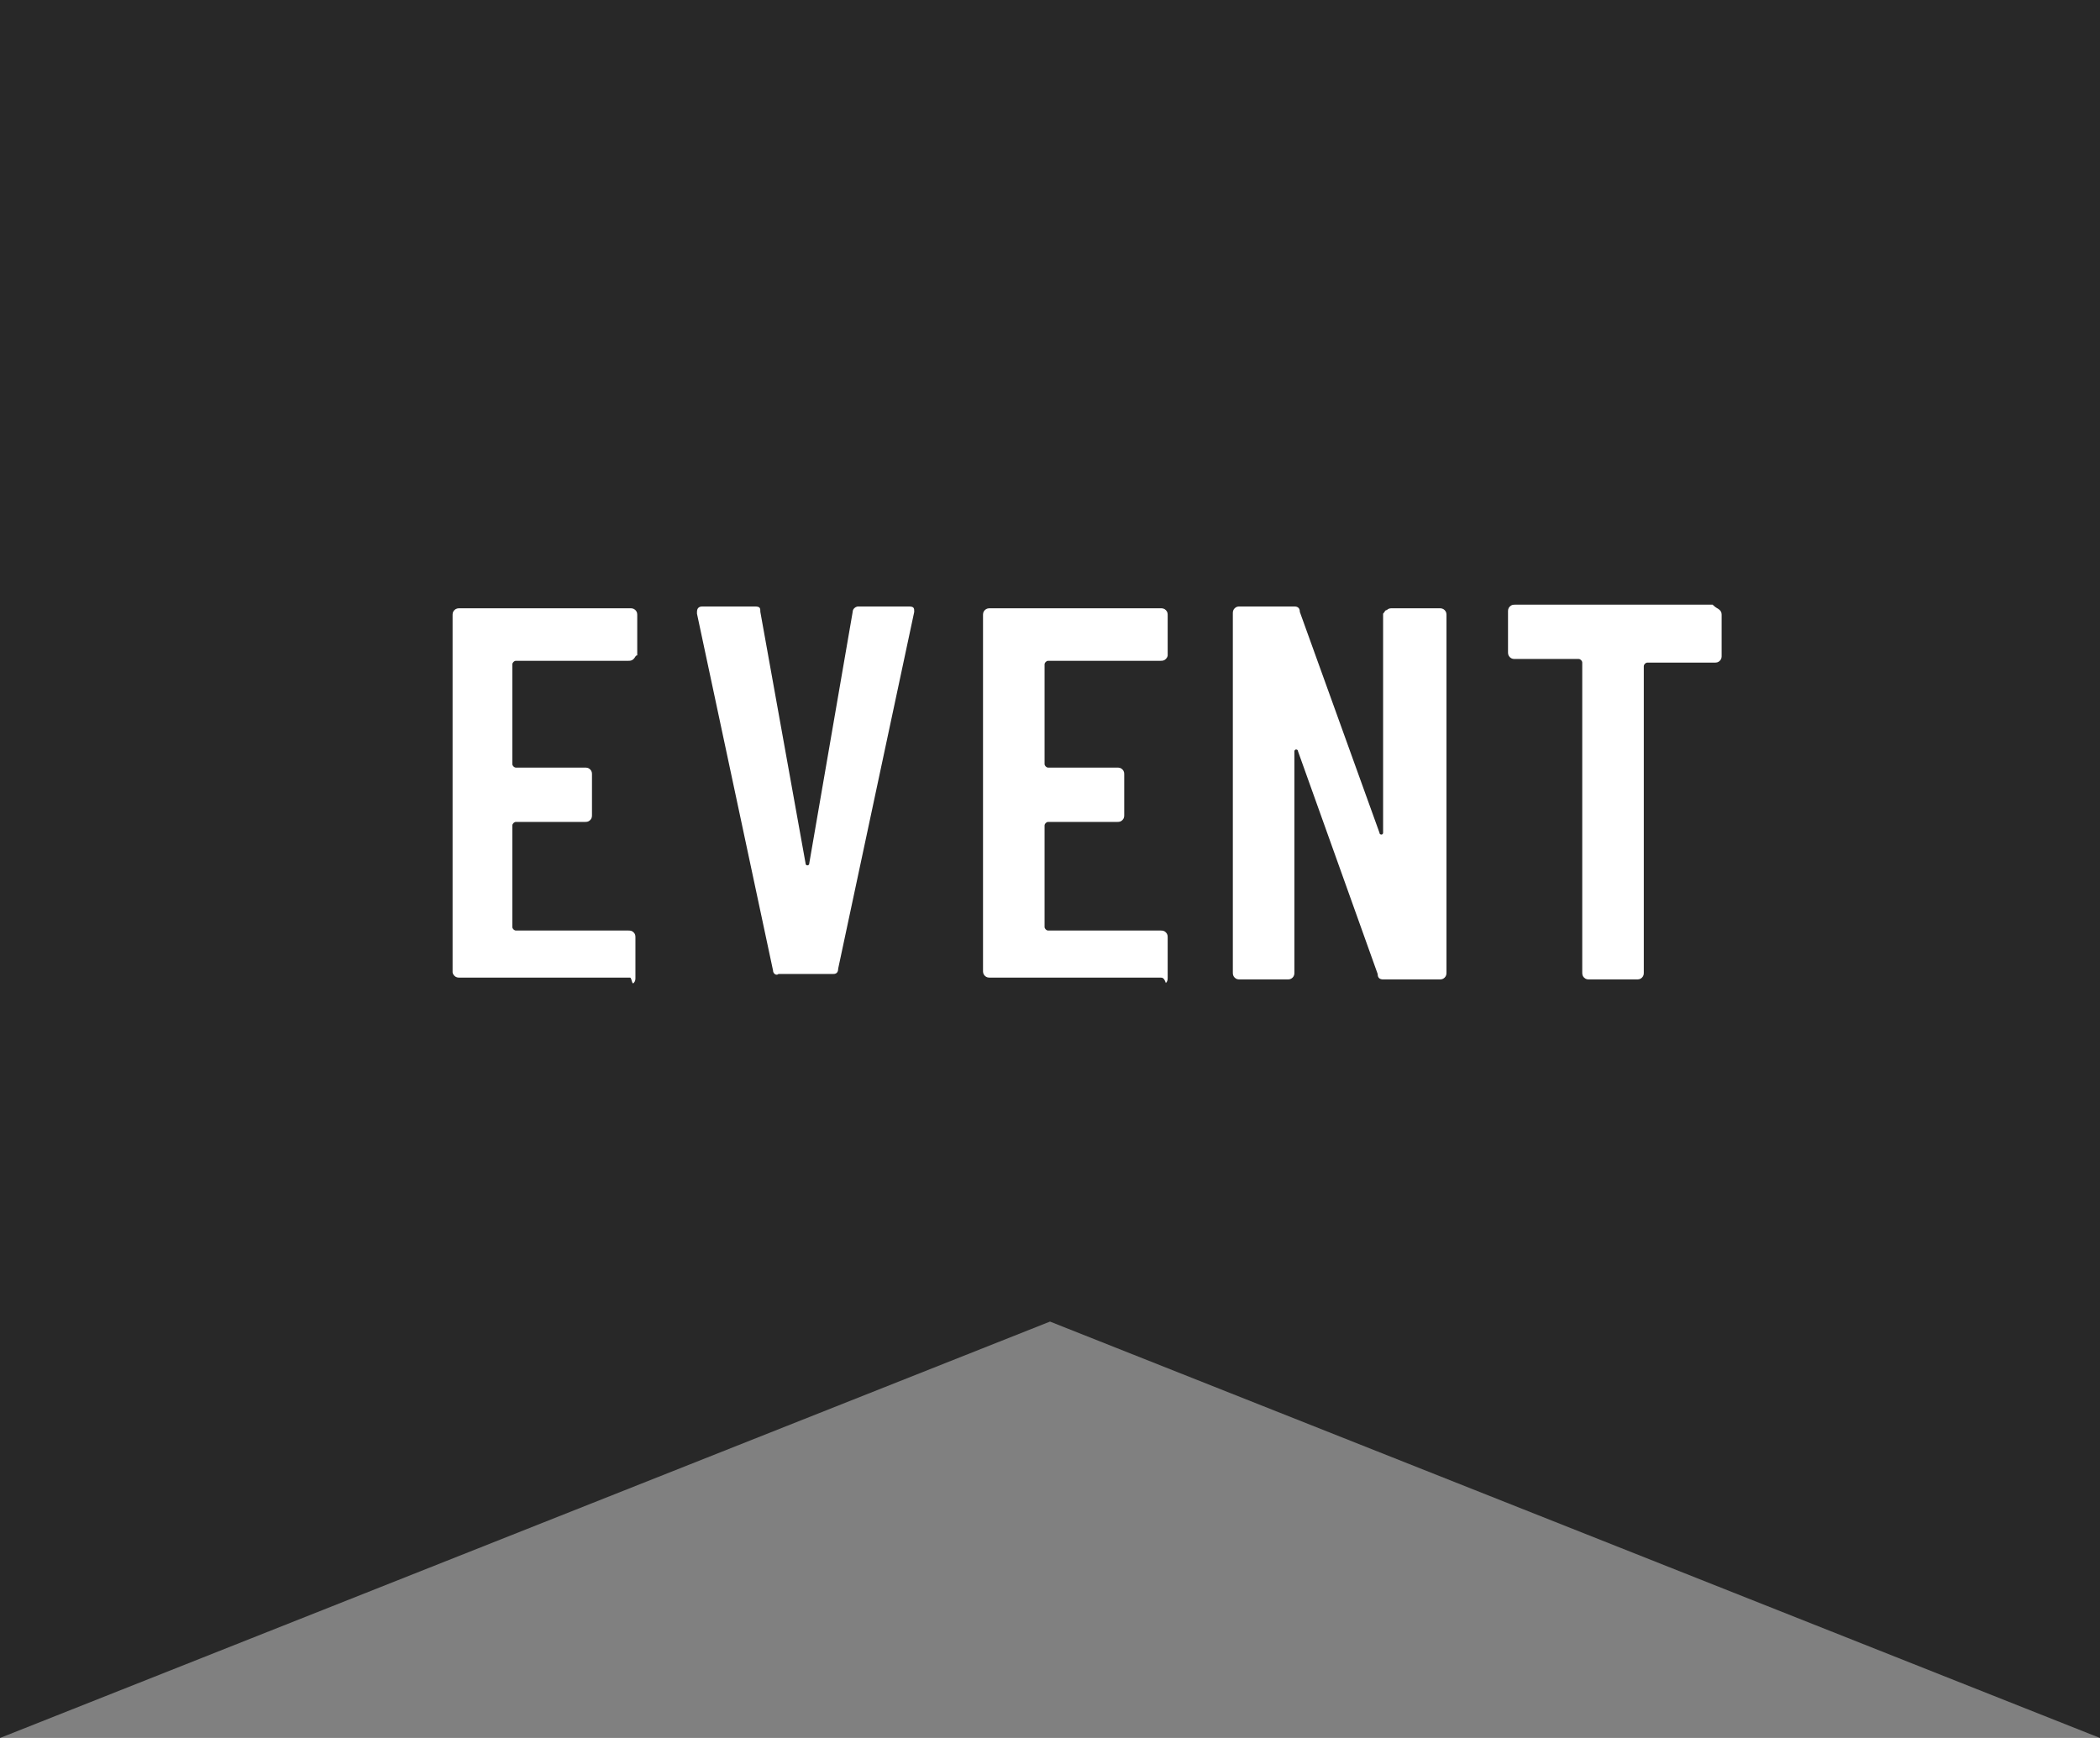
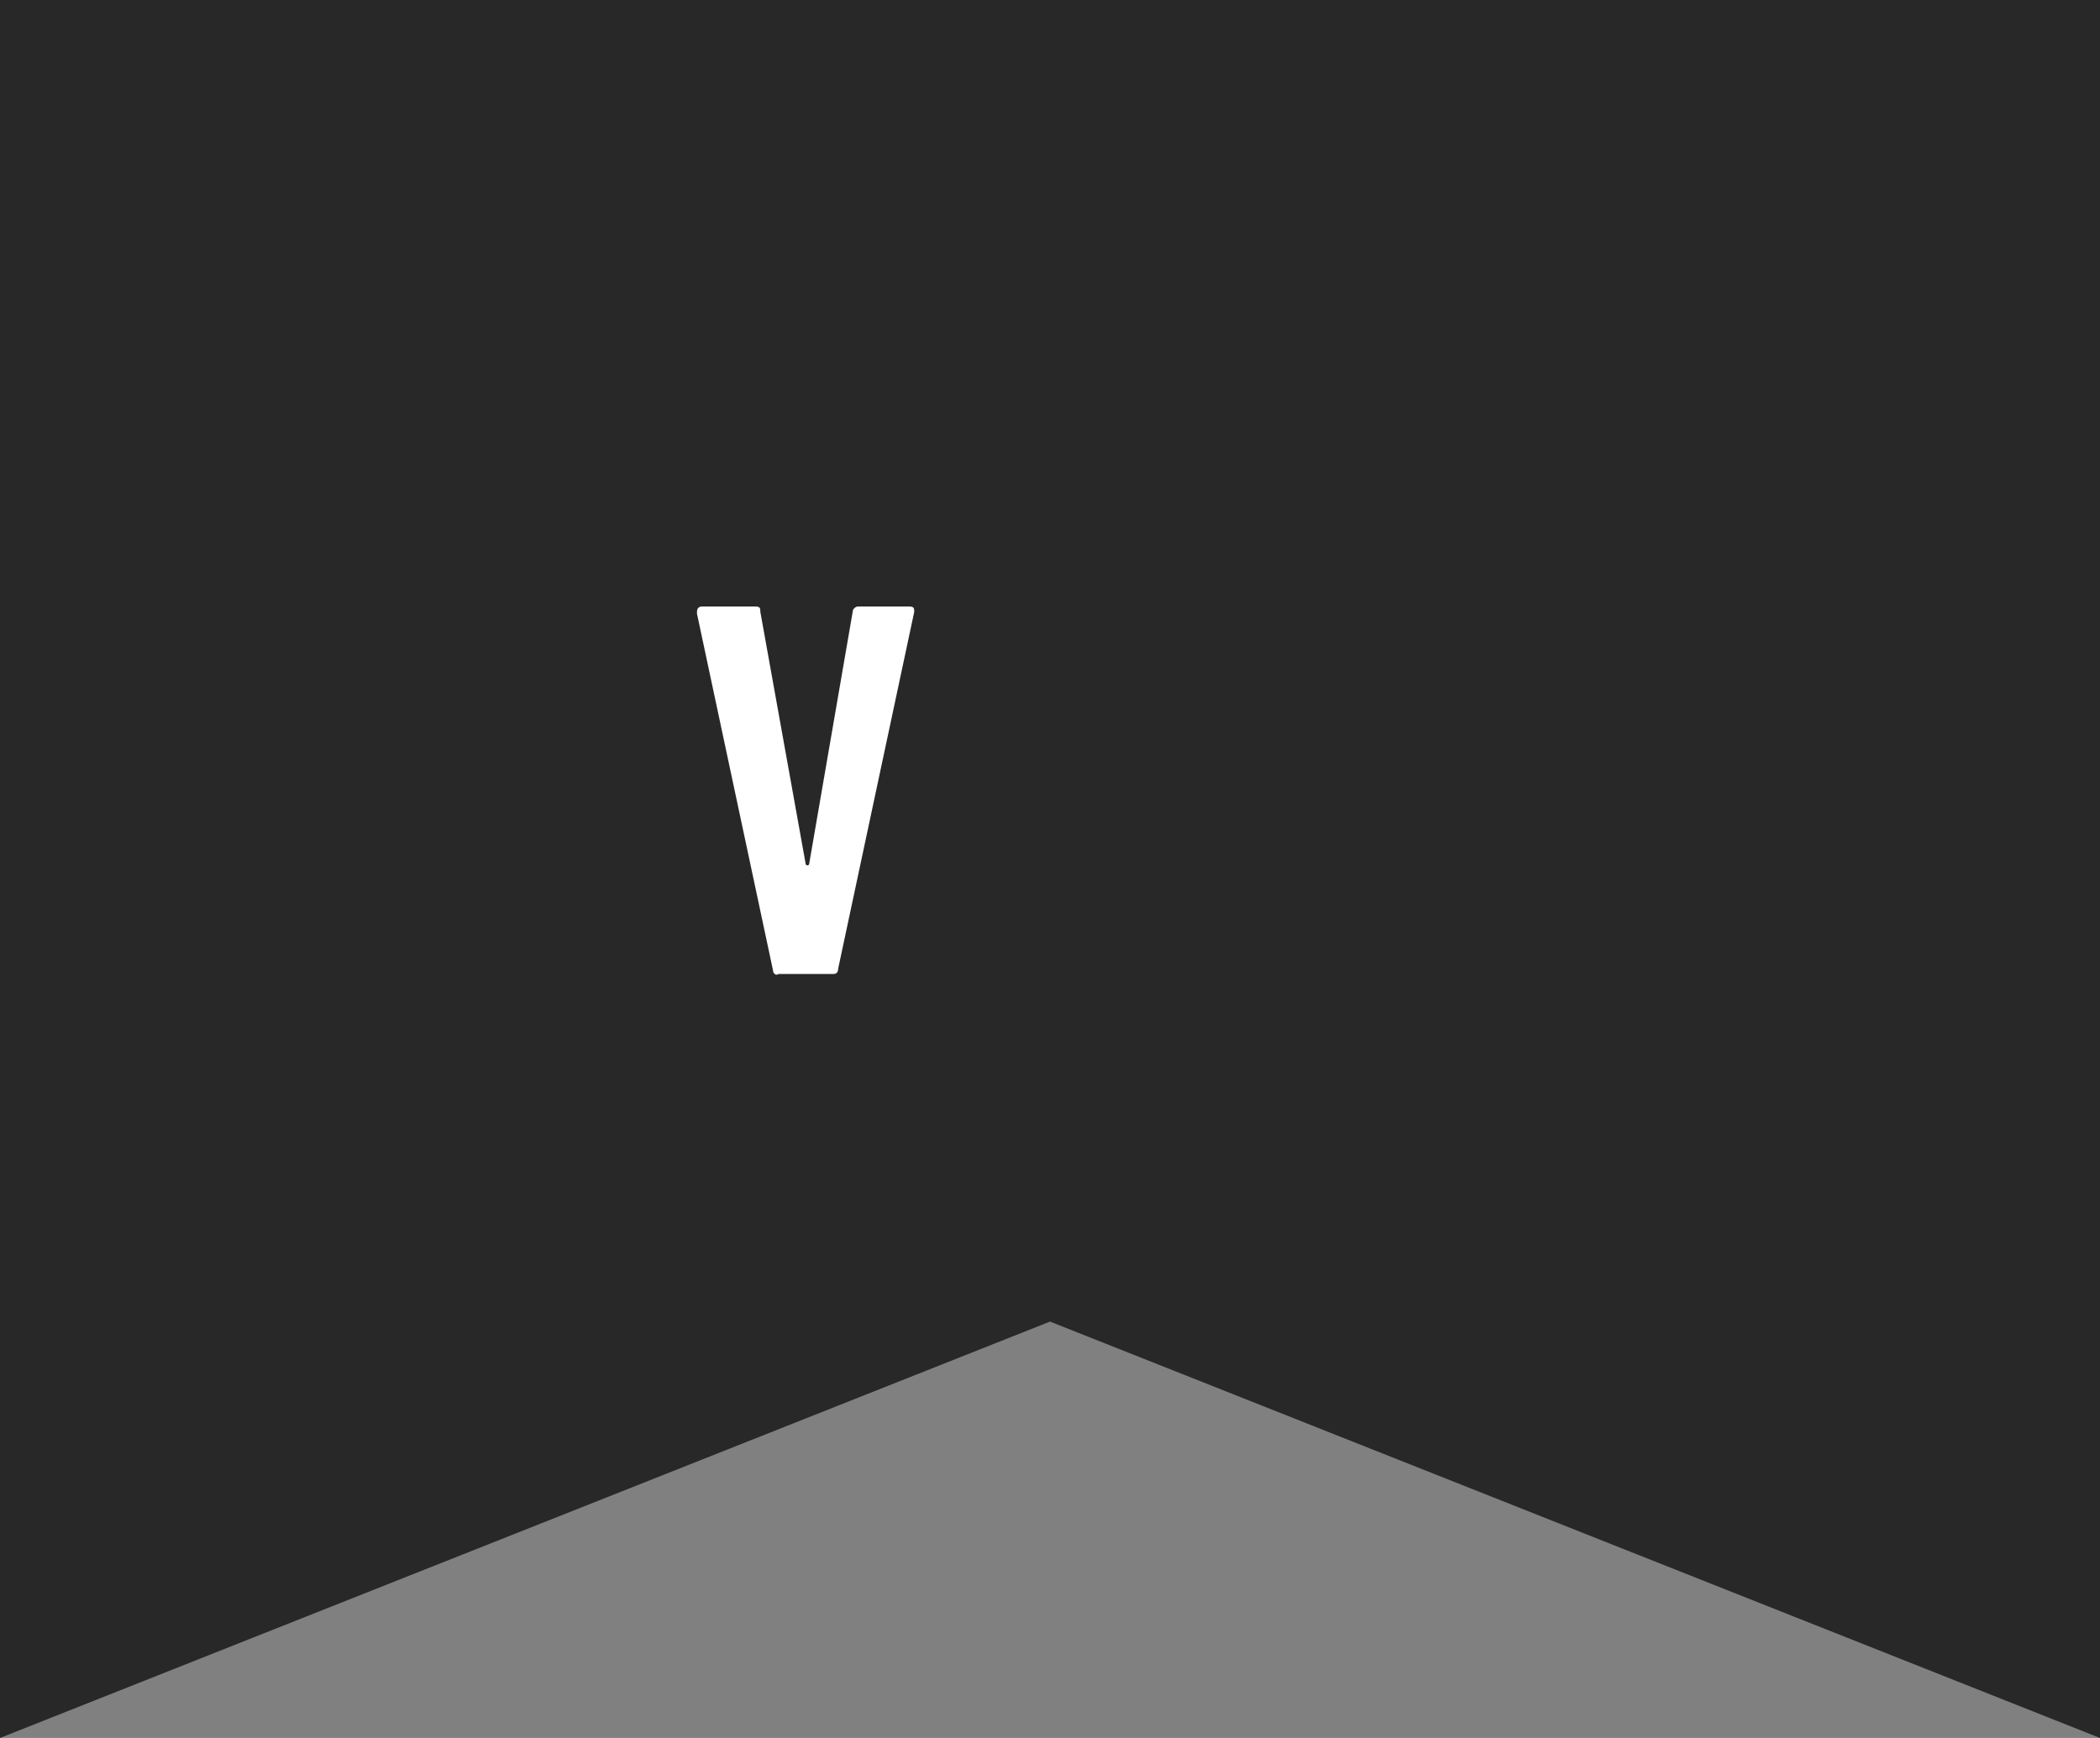
<svg xmlns="http://www.w3.org/2000/svg" version="1.1" id="レイヤー_1" x="0px" y="0px" viewBox="0 0 116 96" style="enable-background:new 0 0 116 96;" xml:space="preserve">
  <rect x="0" y="0" width="116" height="96" fill="#808080" stroke="none" />
  <style type="text/css">
	.st0{fill:#282828;}
	.st1{fill:#FFFFFF;}
</style>
  <polygon class="st0" points="116,96 58,73 0,96 0,0 116,0 " />
-   <path class="st1" d="M35,36.4c-0.1,0.1-0.2,0.1-0.3,0.1h-6.2c-0.1,0-0.2,0.1-0.2,0.2v5.5c0,0.1,0.1,0.2,0.2,0.2h3.8  c0.1,0,0.2,0,0.3,0.1c0.1,0.1,0.1,0.2,0.1,0.3v2.2c0,0.1,0,0.2-0.1,0.3c-0.1,0.1-0.2,0.1-0.3,0.1h-3.8c-0.1,0-0.2,0.1-0.2,0.2v5.6  c0,0.1,0.1,0.2,0.2,0.2h6.2c0.1,0,0.2,0,0.3,0.1c0.1,0.1,0.1,0.2,0.1,0.3v2.2c0,0.1,0,0.2-0.1,0.3S34.9,54,34.8,54h-9.4  c-0.1,0-0.2,0-0.3-0.1C25,53.8,25,53.7,25,53.7V34c0-0.1,0-0.2,0.1-0.3c0.1-0.1,0.2-0.1,0.3-0.1h9.4c0.1,0,0.2,0,0.3,0.1  c0.1,0.1,0.1,0.2,0.1,0.3v2.2C35.1,36.2,35.1,36.3,35,36.4z" />
  <path class="st1" d="M42.7,53.6l-4.2-19.7v-0.1c0-0.2,0.1-0.3,0.3-0.3h2.9c0.3,0,0.3,0.1,0.3,0.3l2.5,13.9c0,0.1,0.1,0.1,0.1,0.1  s0.1,0,0.1-0.1l2.4-13.9c0-0.2,0.2-0.3,0.3-0.3h2.8c0.3,0,0.3,0.1,0.3,0.3l-4.2,19.7c0,0.3-0.2,0.3-0.3,0.3h-3  C42.9,53.9,42.7,53.8,42.7,53.6z" />
-   <path class="st1" d="M64.4,36.4c-0.1,0.1-0.2,0.1-0.3,0.1h-6.2c-0.1,0-0.2,0.1-0.2,0.2v5.5c0,0.1,0.1,0.2,0.2,0.2h3.8  c0.1,0,0.2,0,0.3,0.1s0.1,0.2,0.1,0.3v2.2c0,0.1,0,0.2-0.1,0.3c-0.1,0.1-0.2,0.1-0.3,0.1h-3.8c-0.1,0-0.2,0.1-0.2,0.2v5.6  c0,0.1,0.1,0.2,0.2,0.2h6.2c0.1,0,0.2,0,0.3,0.1c0.1,0.1,0.1,0.2,0.1,0.3v2.2c0,0.1,0,0.2-0.1,0.3C64.3,54,64.2,54,64.1,54h-9.4  c-0.1,0-0.2,0-0.3-0.1s-0.1-0.2-0.1-0.3V34c0-0.1,0-0.2,0.1-0.3s0.2-0.1,0.3-0.1h9.4c0.1,0,0.2,0,0.3,0.1c0.1,0.1,0.1,0.2,0.1,0.3  v2.2C64.5,36.2,64.5,36.3,64.4,36.4z" />
-   <path class="st1" d="M76.6,33.7c0.1-0.1,0.2-0.1,0.3-0.1h2.6c0.1,0,0.2,0,0.3,0.1c0.1,0.1,0.1,0.2,0.1,0.3v19.7c0,0.1,0,0.2-0.1,0.3  c-0.1,0.1-0.2,0.1-0.3,0.1h-3.1c-0.2,0-0.3-0.1-0.3-0.3l-4.4-12.3c0-0.1-0.1-0.1-0.1-0.1c-0.1,0-0.1,0.1-0.1,0.1v12.2  c0,0.1,0,0.2-0.1,0.3c-0.1,0.1-0.2,0.1-0.3,0.1h-2.6c-0.1,0-0.2,0-0.3-0.1c-0.1-0.1-0.1-0.2-0.1-0.3V33.9c0-0.1,0-0.2,0.1-0.3  c0.1-0.1,0.2-0.1,0.3-0.1h3c0.2,0,0.3,0.1,0.3,0.3l4.4,12.2c0,0.1,0.1,0.1,0.1,0.1c0.1,0,0.1-0.1,0.1-0.1V33.9  C76.5,33.8,76.5,33.7,76.6,33.7z" />
-   <path class="st1" d="M95,33.7c0.1,0.1,0.1,0.2,0.1,0.3v2.2c0,0.1,0,0.2-0.1,0.3s-0.2,0.1-0.3,0.1H91c-0.1,0-0.2,0.1-0.2,0.2v16.9  c0,0.1,0,0.2-0.1,0.3c-0.1,0.1-0.2,0.1-0.3,0.1h-2.6c-0.1,0-0.2,0-0.3-0.1c-0.1-0.1-0.1-0.2-0.1-0.3V36.6c0-0.1-0.1-0.2-0.2-0.2  h-3.5c-0.1,0-0.2,0-0.3-0.1s-0.1-0.2-0.1-0.3v-2.2c0-0.1,0-0.2,0.1-0.3c0.1-0.1,0.2-0.1,0.3-0.1h10.9C94.8,33.6,94.9,33.6,95,33.7z" />
</svg>